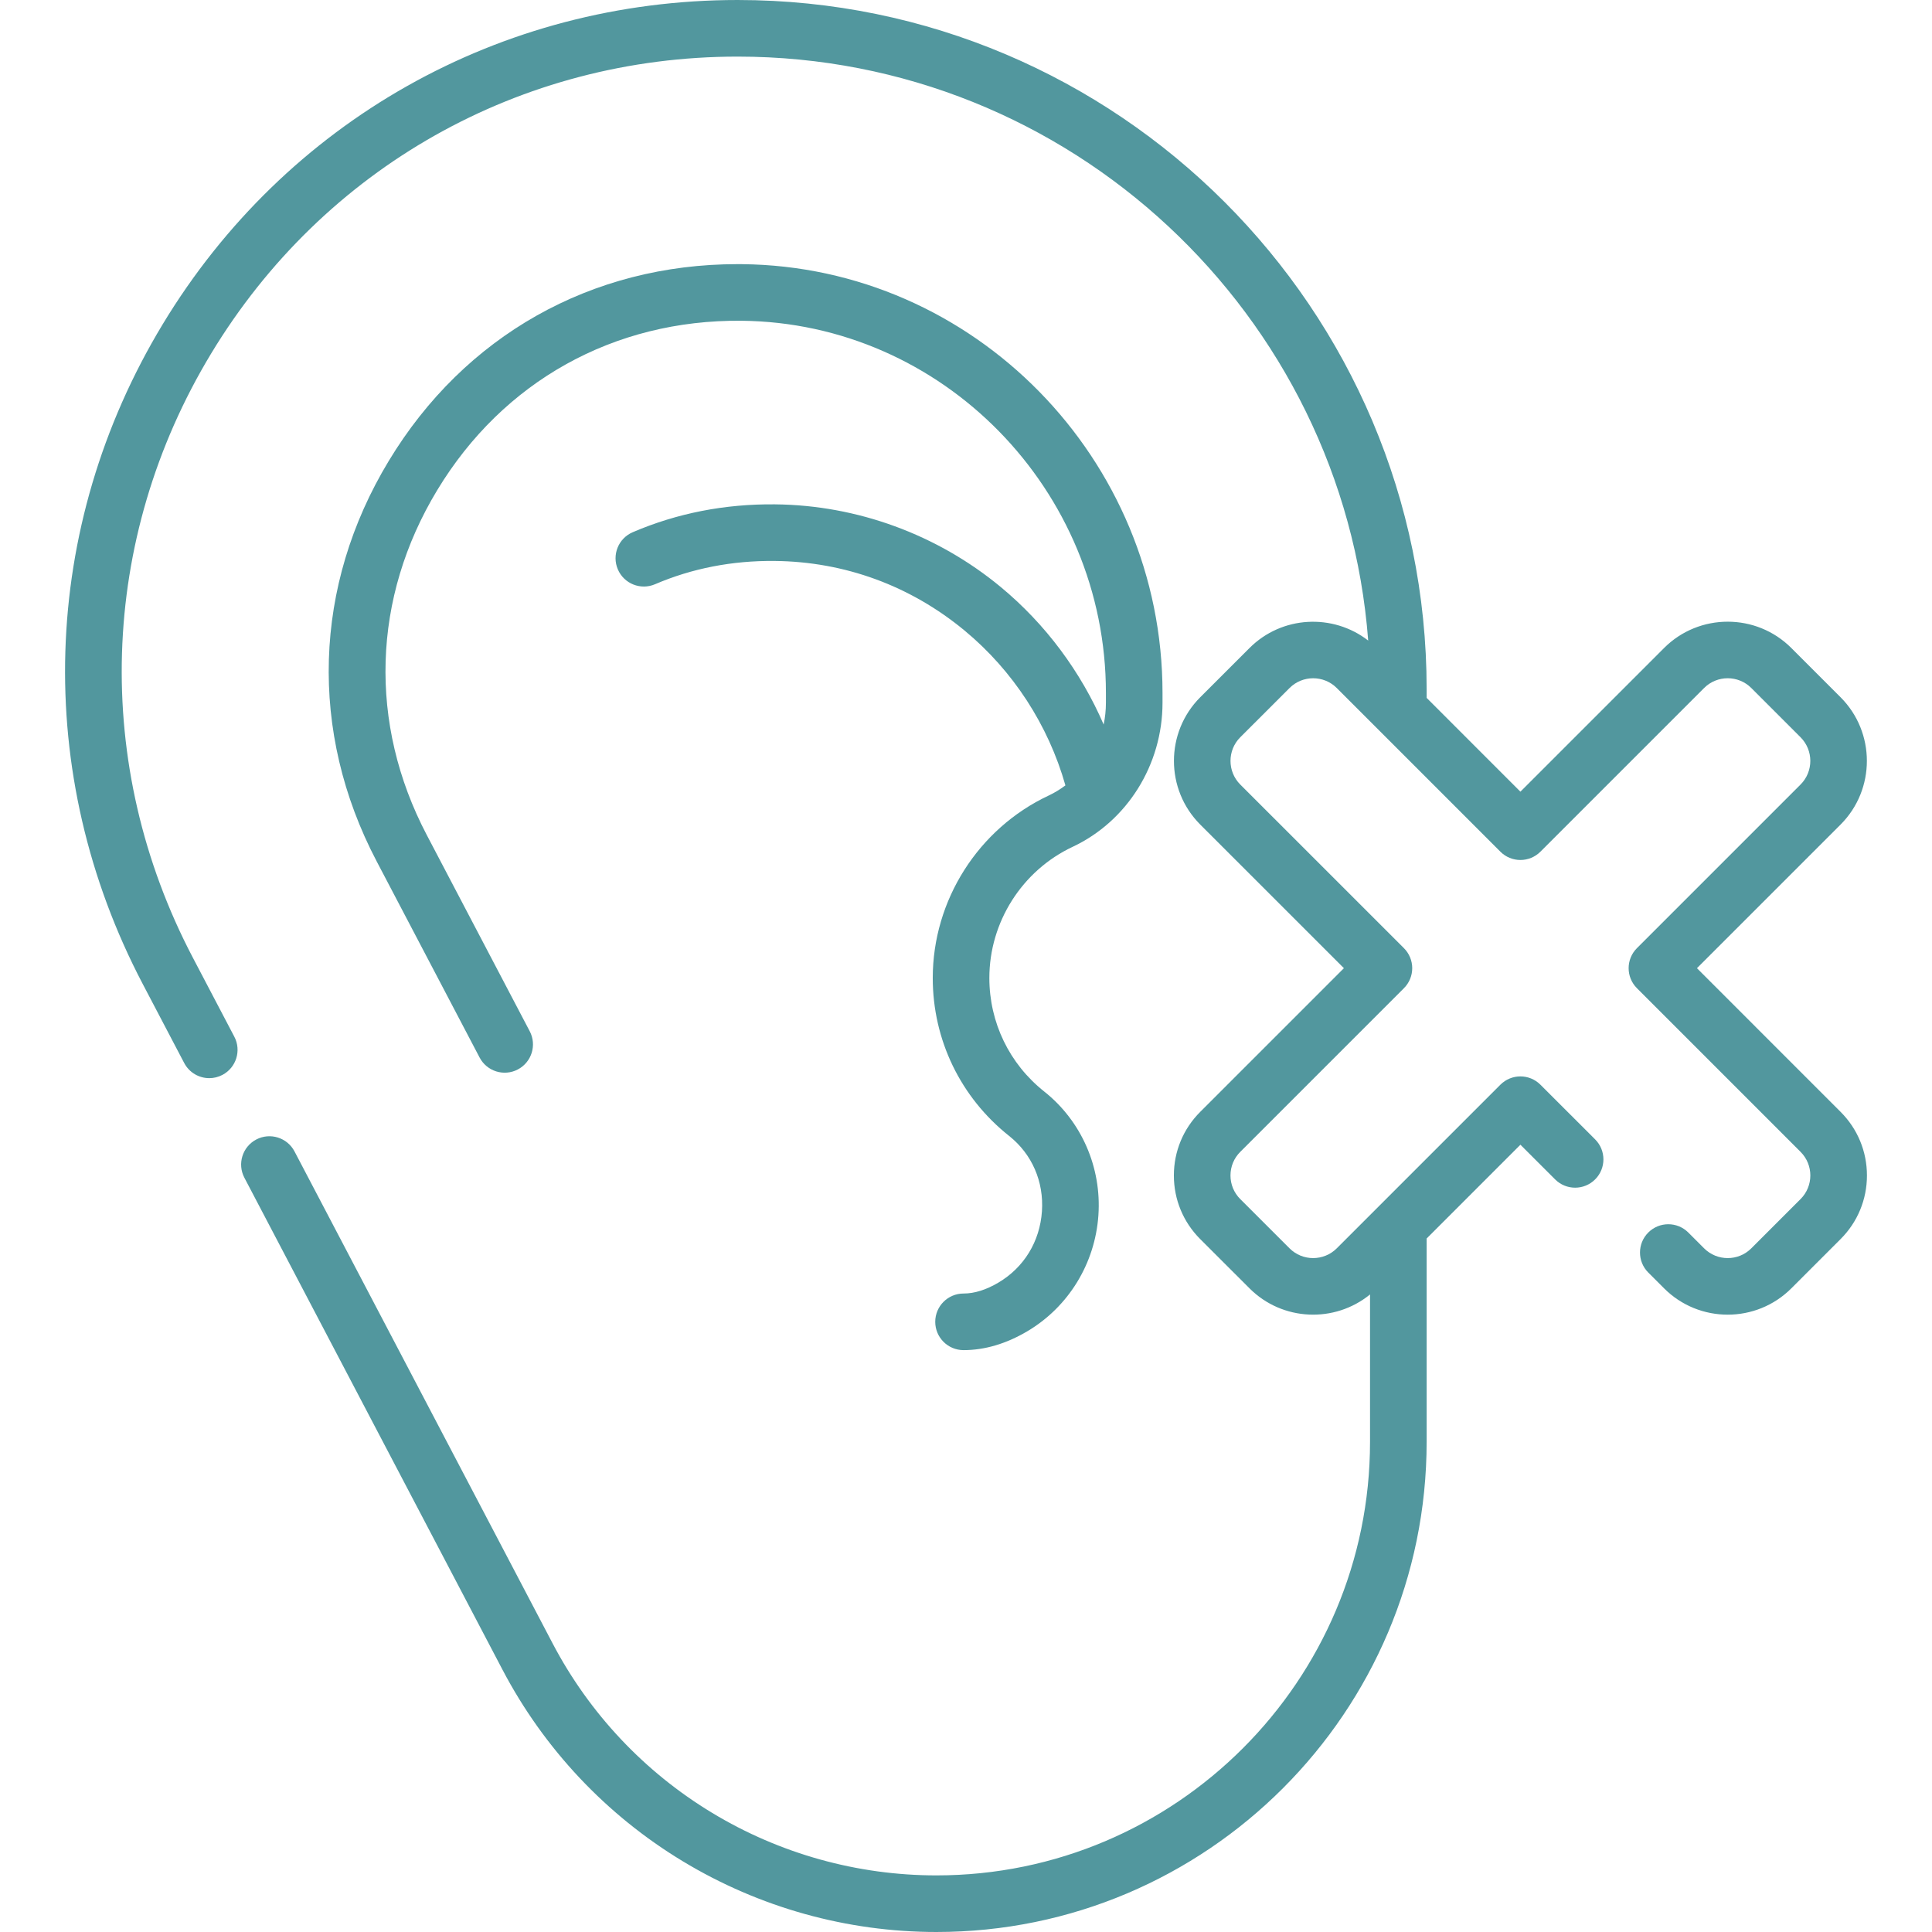
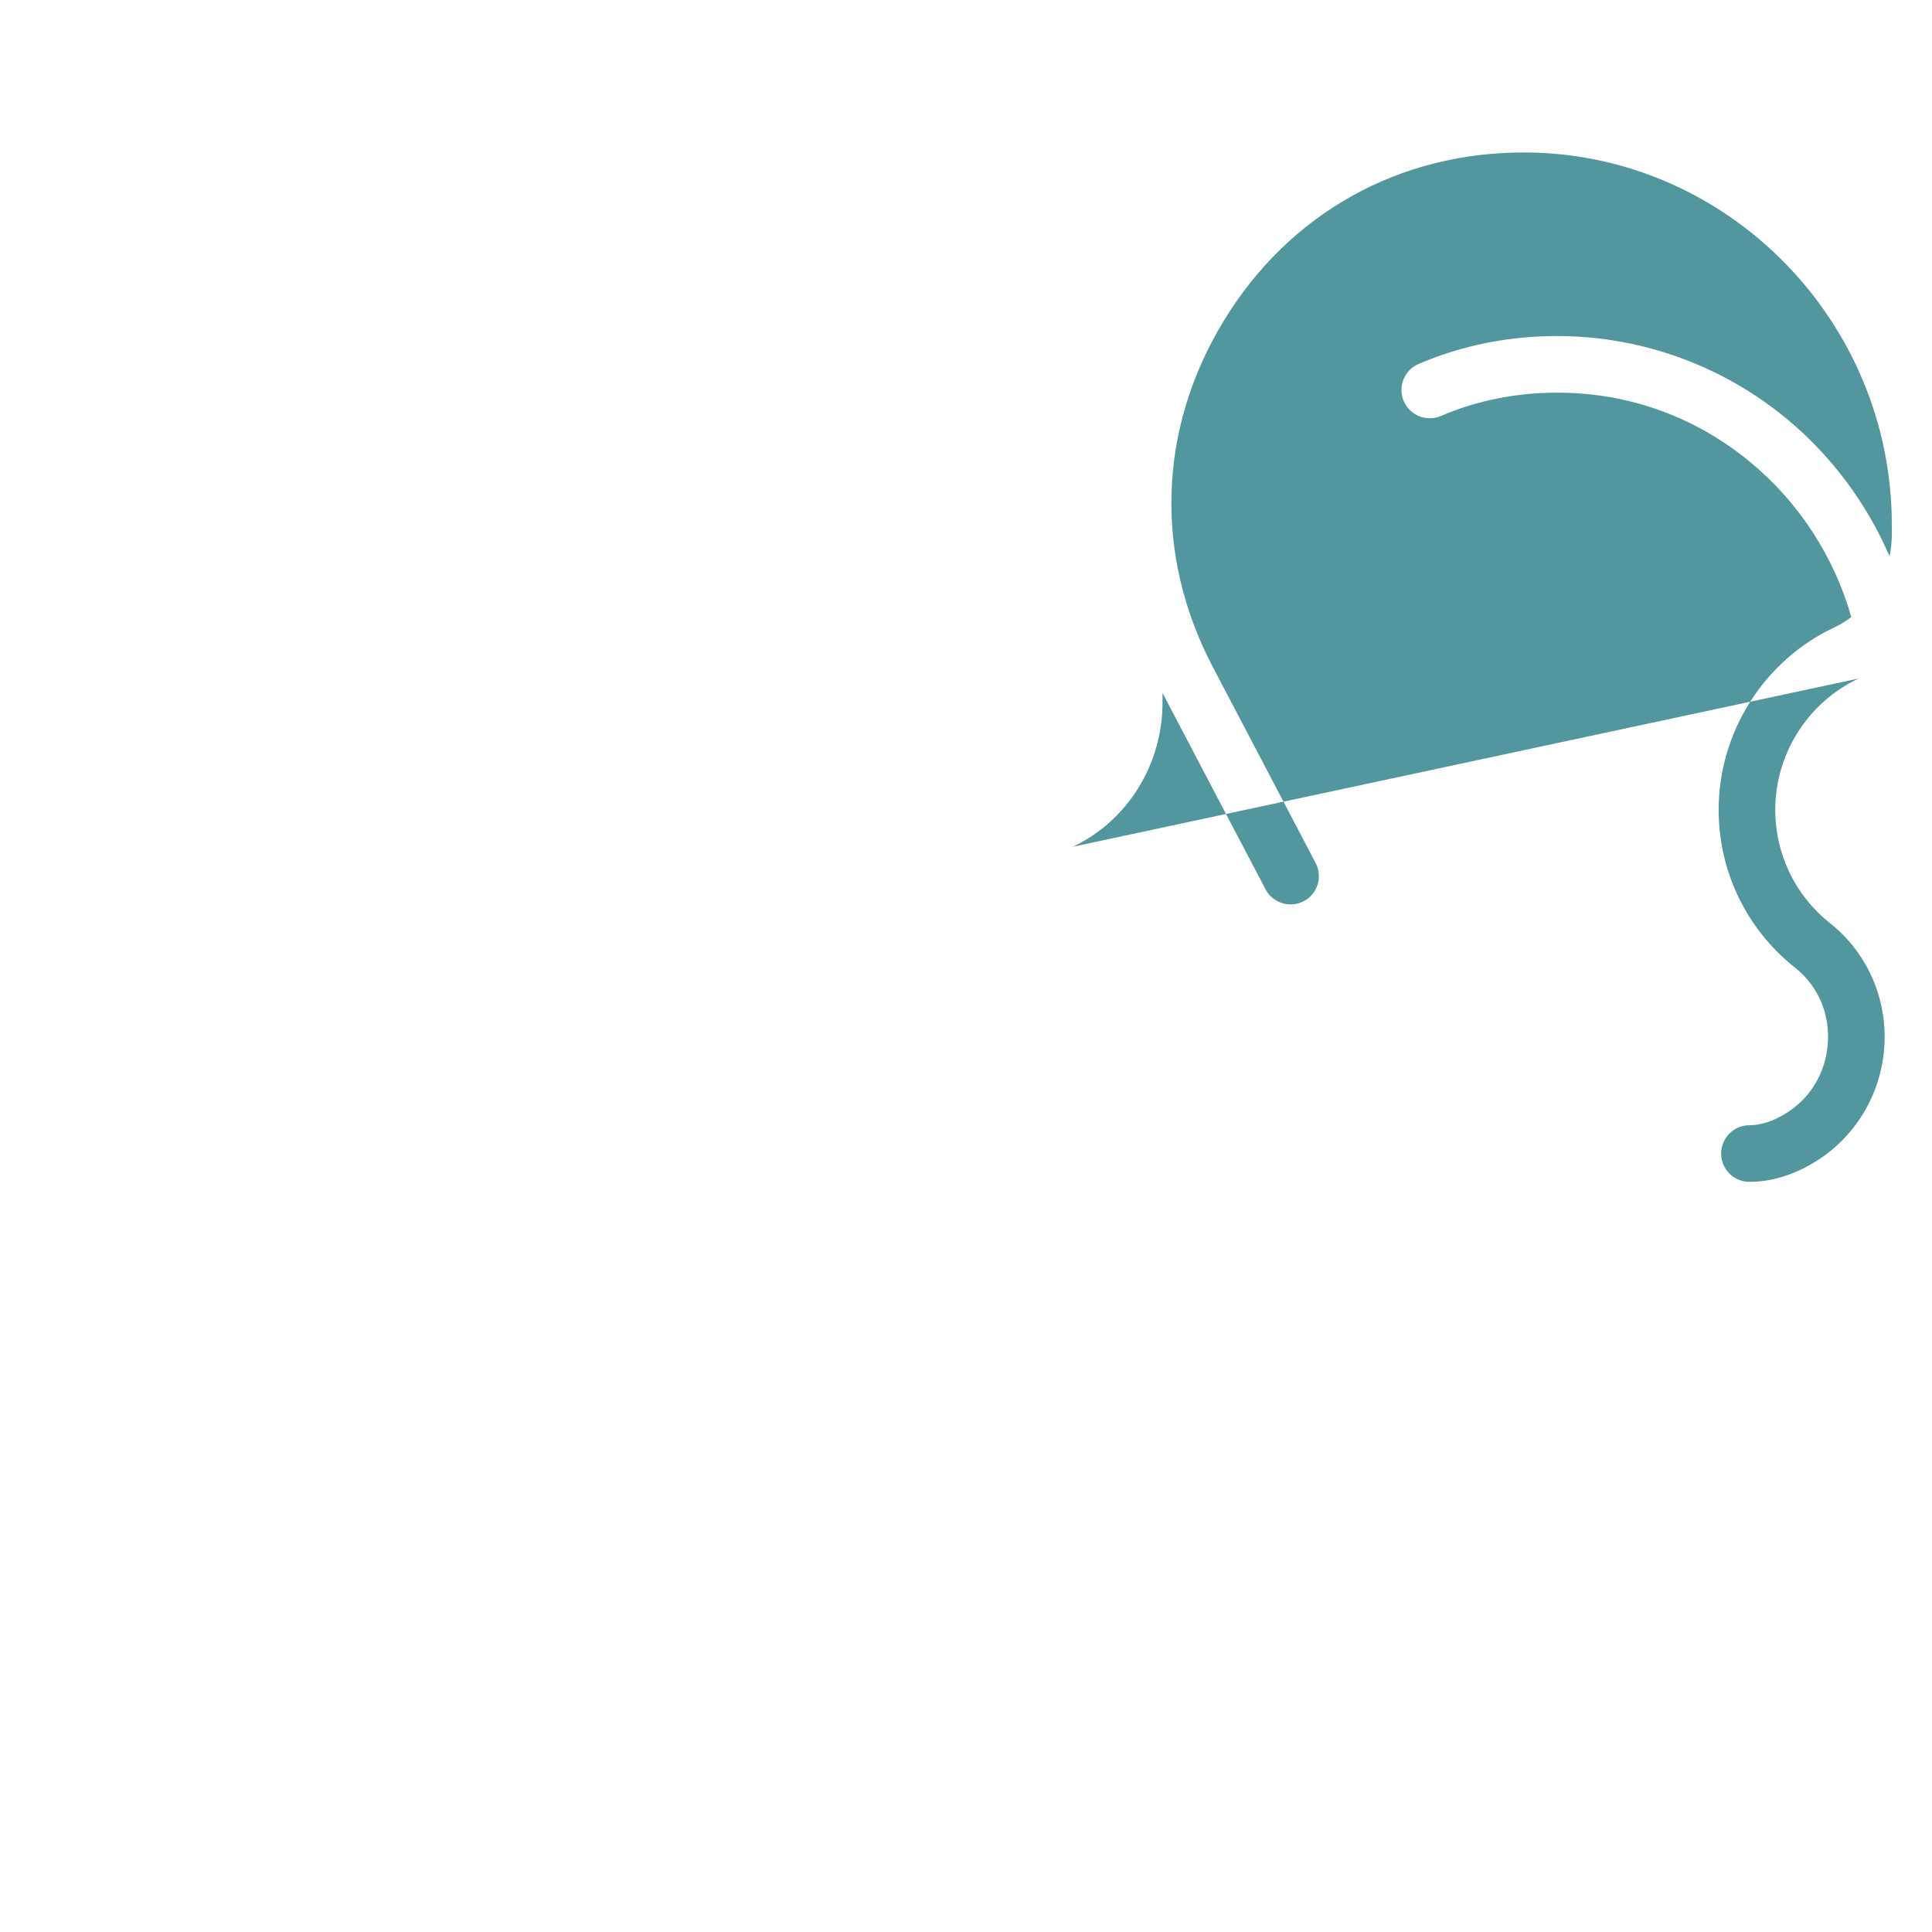
<svg xmlns="http://www.w3.org/2000/svg" id="Capa_1" enable-background="new 0 0 512 512" height="512" viewBox="0 0 512 512" width="512">
  <g>
-     <path fill="#52979e" d="m284.272 224.413c14.461-6.796 23.806-21.775 23.806-38.162v-2.612c0-62.069-50.005-113.045-111.47-113.634-.38-.004-.76-.005-1.14-.005-38.738 0-72.383 18.958-92.437 52.138-20.041 33.129-21.216 71.8-3.225 106.096l27.295 52.025c1.925 3.668 6.459 5.08 10.126 3.157 3.668-1.924 5.082-6.458 3.157-10.126l-27.295-52.025c-15.494-29.534-14.482-62.835 2.777-91.366 17.44-28.854 46.825-45.208 80.598-44.895 53.273.51 96.614 44.758 96.614 98.635v2.612c0 1.963-.207 3.892-.598 5.762-6.073-14.045-15.417-26.633-27.272-36.446-16.815-13.919-38.052-21.7-59.797-21.907-13.315-.141-26.011 2.356-37.739 7.387-3.807 1.633-5.569 6.042-3.936 9.849 1.633 3.808 6.045 5.569 9.849 3.936 9.802-4.205 20.436-6.28 31.682-6.173 18.58.178 36 6.562 50.377 18.463 12.822 10.614 22.184 25.055 26.7 41.017-1.38 1.038-2.863 1.951-4.45 2.697-18.652 8.766-30.705 27.741-30.705 48.343 0 16.394 7.37 31.645 20.221 41.842 6.08 4.825 9.256 12.119 8.713 20.012-.55 7.989-4.759 14.871-11.548 18.88-3.243 1.915-6.347 2.886-9.226 2.886-4.142 0-7.5 3.358-7.5 7.5s3.358 7.5 7.5 7.5c5.599 0 11.269-1.672 16.854-4.97 10.944-6.463 18.004-17.965 18.885-30.767.874-12.707-4.492-24.965-14.354-32.791-9.244-7.335-14.545-18.303-14.545-30.092-.001-14.815 8.667-28.462 22.083-34.766z" />
-     <path fill="#52979e" d="m487.778 294.657-38.068-38.077 38.072-38.072c9.281-9.296 9.281-24.422-.004-33.722l-13.06-13.061c-9.295-9.295-24.42-9.294-33.717 0l-38.076 38.076-24.851-24.857v-2.344c0-100.686-81.91-182.6-182.59-182.6-62.875 0-119.832 32.12-152.362 85.922-32.528 53.8-34.509 119.158-5.299 174.833l10.99 20.95c1.341 2.556 3.949 4.017 6.648 4.017 1.174 0 2.366-.277 3.478-.86 3.668-1.924 5.082-6.458 3.158-10.125l-10.99-20.951c-26.75-50.985-24.937-110.836 4.852-160.103 29.788-49.269 81.947-78.683 139.525-78.683 88.088 0 160.52 68.318 167.102 154.754-9.348-7.242-22.875-6.597-31.443 1.97l-13.076 13.066c-9.282 9.296-9.282 24.422.004 33.723l38.075 38.067-38.076 38.076c-4.502 4.502-6.982 10.489-6.982 16.859 0 6.369 2.479 12.356 6.984 16.86l13.068 13.058c8.715 8.716 22.57 9.253 31.933 1.609v39.058c0 63.356-51.544 114.9-114.9 114.9-20.963 0-41.523-5.732-59.461-16.58-17.933-10.834-32.555-26.375-42.287-44.945l-68.38-130.34c-1.924-3.668-6.459-5.082-10.126-3.157-3.668 1.924-5.082 6.458-3.157 10.126l68.378 130.337c11.002 20.994 27.537 38.567 47.812 50.816 20.279 12.262 43.523 18.743 67.222 18.743 71.627 0 129.9-58.273 129.9-129.9v-53.884l24.852-24.852 9.197 9.19c2.929 2.927 7.677 2.927 10.606-.004 2.928-2.93 2.926-7.678-.004-10.606l-14.5-14.49c-2.929-2.927-7.676-2.926-10.604.002l-43.366 43.366c-3.452 3.445-9.063 3.448-12.509.002l-13.068-13.059c-1.669-1.669-2.588-3.889-2.588-6.251s.919-4.583 2.588-6.252l43.38-43.38c1.407-1.407 2.197-3.314 2.197-5.304s-.791-3.897-2.197-5.303l-43.375-43.366c-3.447-3.452-3.447-9.069-.006-12.516l13.072-13.062c3.445-3.444 9.056-3.442 12.503 0l43.37 43.38c1.406 1.407 3.314 2.197 5.303 2.197 1.989 0 3.897-.79 5.303-2.197l43.38-43.38c3.447-3.448 9.057-3.447 12.504 0l13.056 13.056c3.447 3.453 3.447 9.07.004 12.518l-43.37 43.37c-2.929 2.929-2.929 7.677 0 10.606l43.371 43.38c3.447 3.447 3.447 9.056 0 12.503l-13.06 13.06c-3.447 3.448-9.057 3.447-12.504 0l-4.19-4.19c-2.929-2.929-7.678-2.929-10.606 0-2.929 2.929-2.929 7.678 0 10.606l4.19 4.19c4.648 4.647 10.753 6.971 16.858 6.971s12.21-2.324 16.858-6.972l13.06-13.06c4.502-4.502 6.982-10.489 6.982-16.858-.001-6.365-2.481-12.352-6.983-16.854z" />
+     <path fill="#52979e" d="m284.272 224.413c14.461-6.796 23.806-21.775 23.806-38.162v-2.612l27.295 52.025c1.925 3.668 6.459 5.08 10.126 3.157 3.668-1.924 5.082-6.458 3.157-10.126l-27.295-52.025c-15.494-29.534-14.482-62.835 2.777-91.366 17.44-28.854 46.825-45.208 80.598-44.895 53.273.51 96.614 44.758 96.614 98.635v2.612c0 1.963-.207 3.892-.598 5.762-6.073-14.045-15.417-26.633-27.272-36.446-16.815-13.919-38.052-21.7-59.797-21.907-13.315-.141-26.011 2.356-37.739 7.387-3.807 1.633-5.569 6.042-3.936 9.849 1.633 3.808 6.045 5.569 9.849 3.936 9.802-4.205 20.436-6.28 31.682-6.173 18.58.178 36 6.562 50.377 18.463 12.822 10.614 22.184 25.055 26.7 41.017-1.38 1.038-2.863 1.951-4.45 2.697-18.652 8.766-30.705 27.741-30.705 48.343 0 16.394 7.37 31.645 20.221 41.842 6.08 4.825 9.256 12.119 8.713 20.012-.55 7.989-4.759 14.871-11.548 18.88-3.243 1.915-6.347 2.886-9.226 2.886-4.142 0-7.5 3.358-7.5 7.5s3.358 7.5 7.5 7.5c5.599 0 11.269-1.672 16.854-4.97 10.944-6.463 18.004-17.965 18.885-30.767.874-12.707-4.492-24.965-14.354-32.791-9.244-7.335-14.545-18.303-14.545-30.092-.001-14.815 8.667-28.462 22.083-34.766z" />
  </g>
</svg>